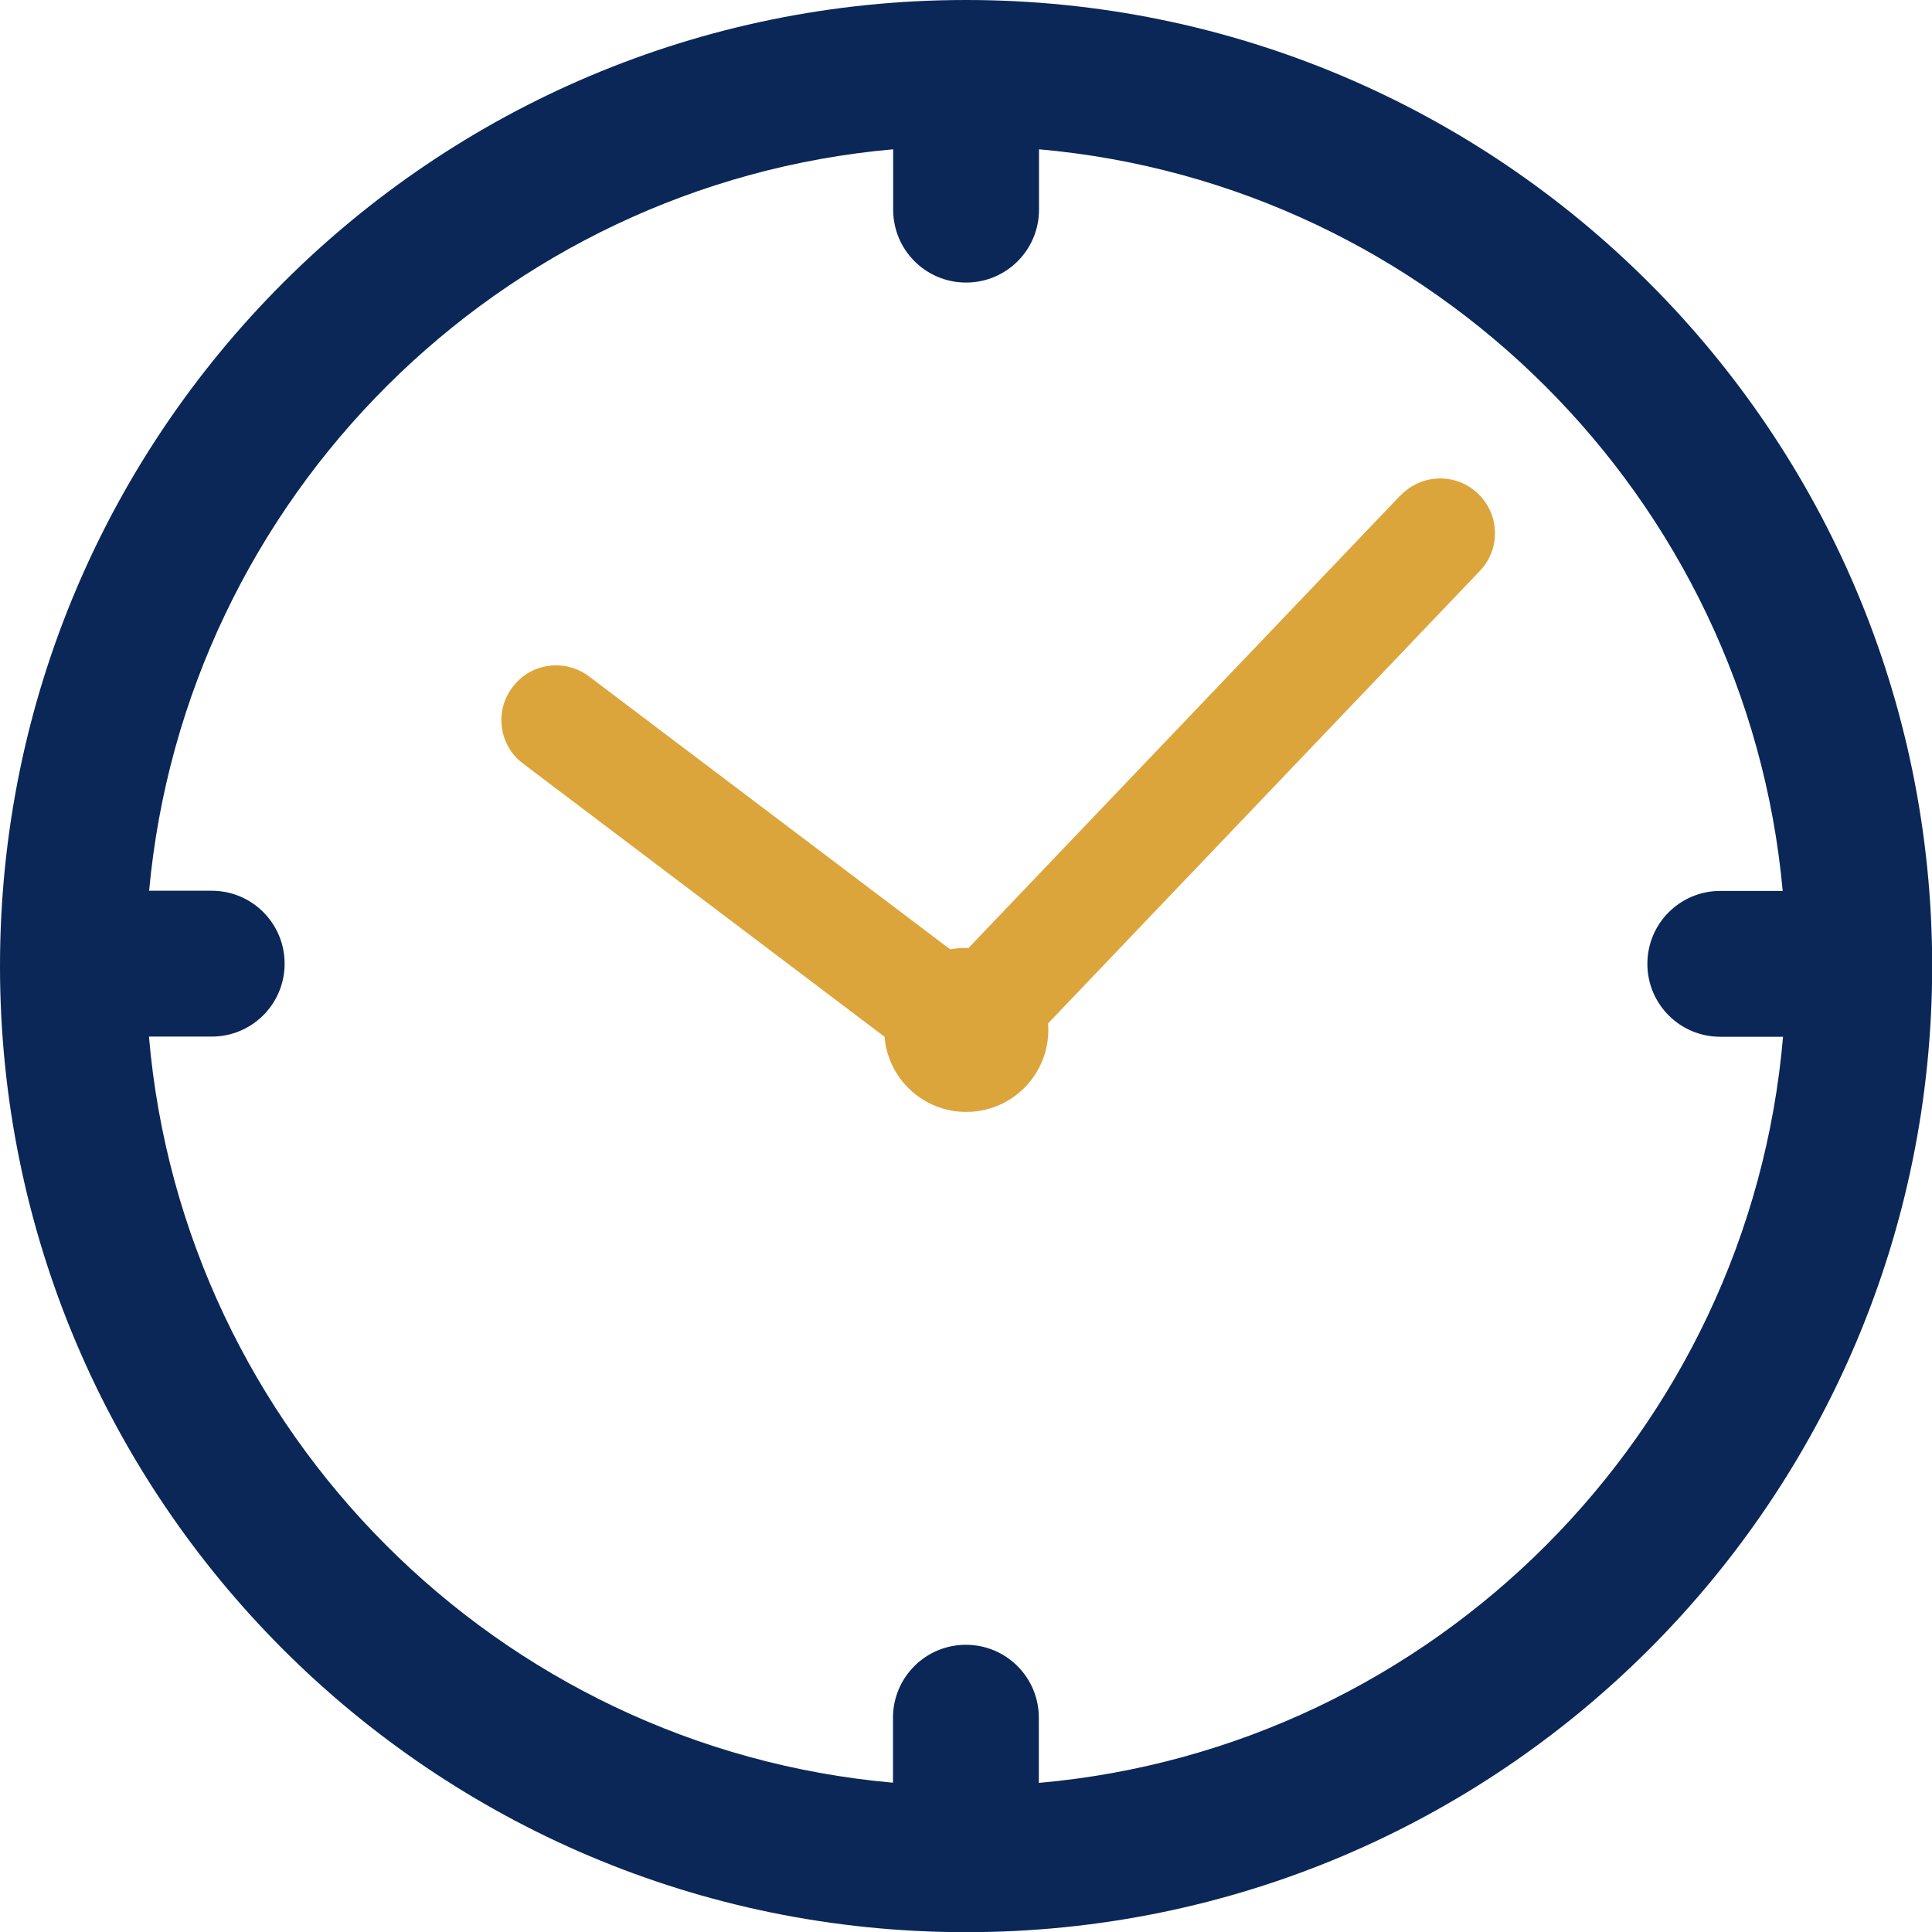
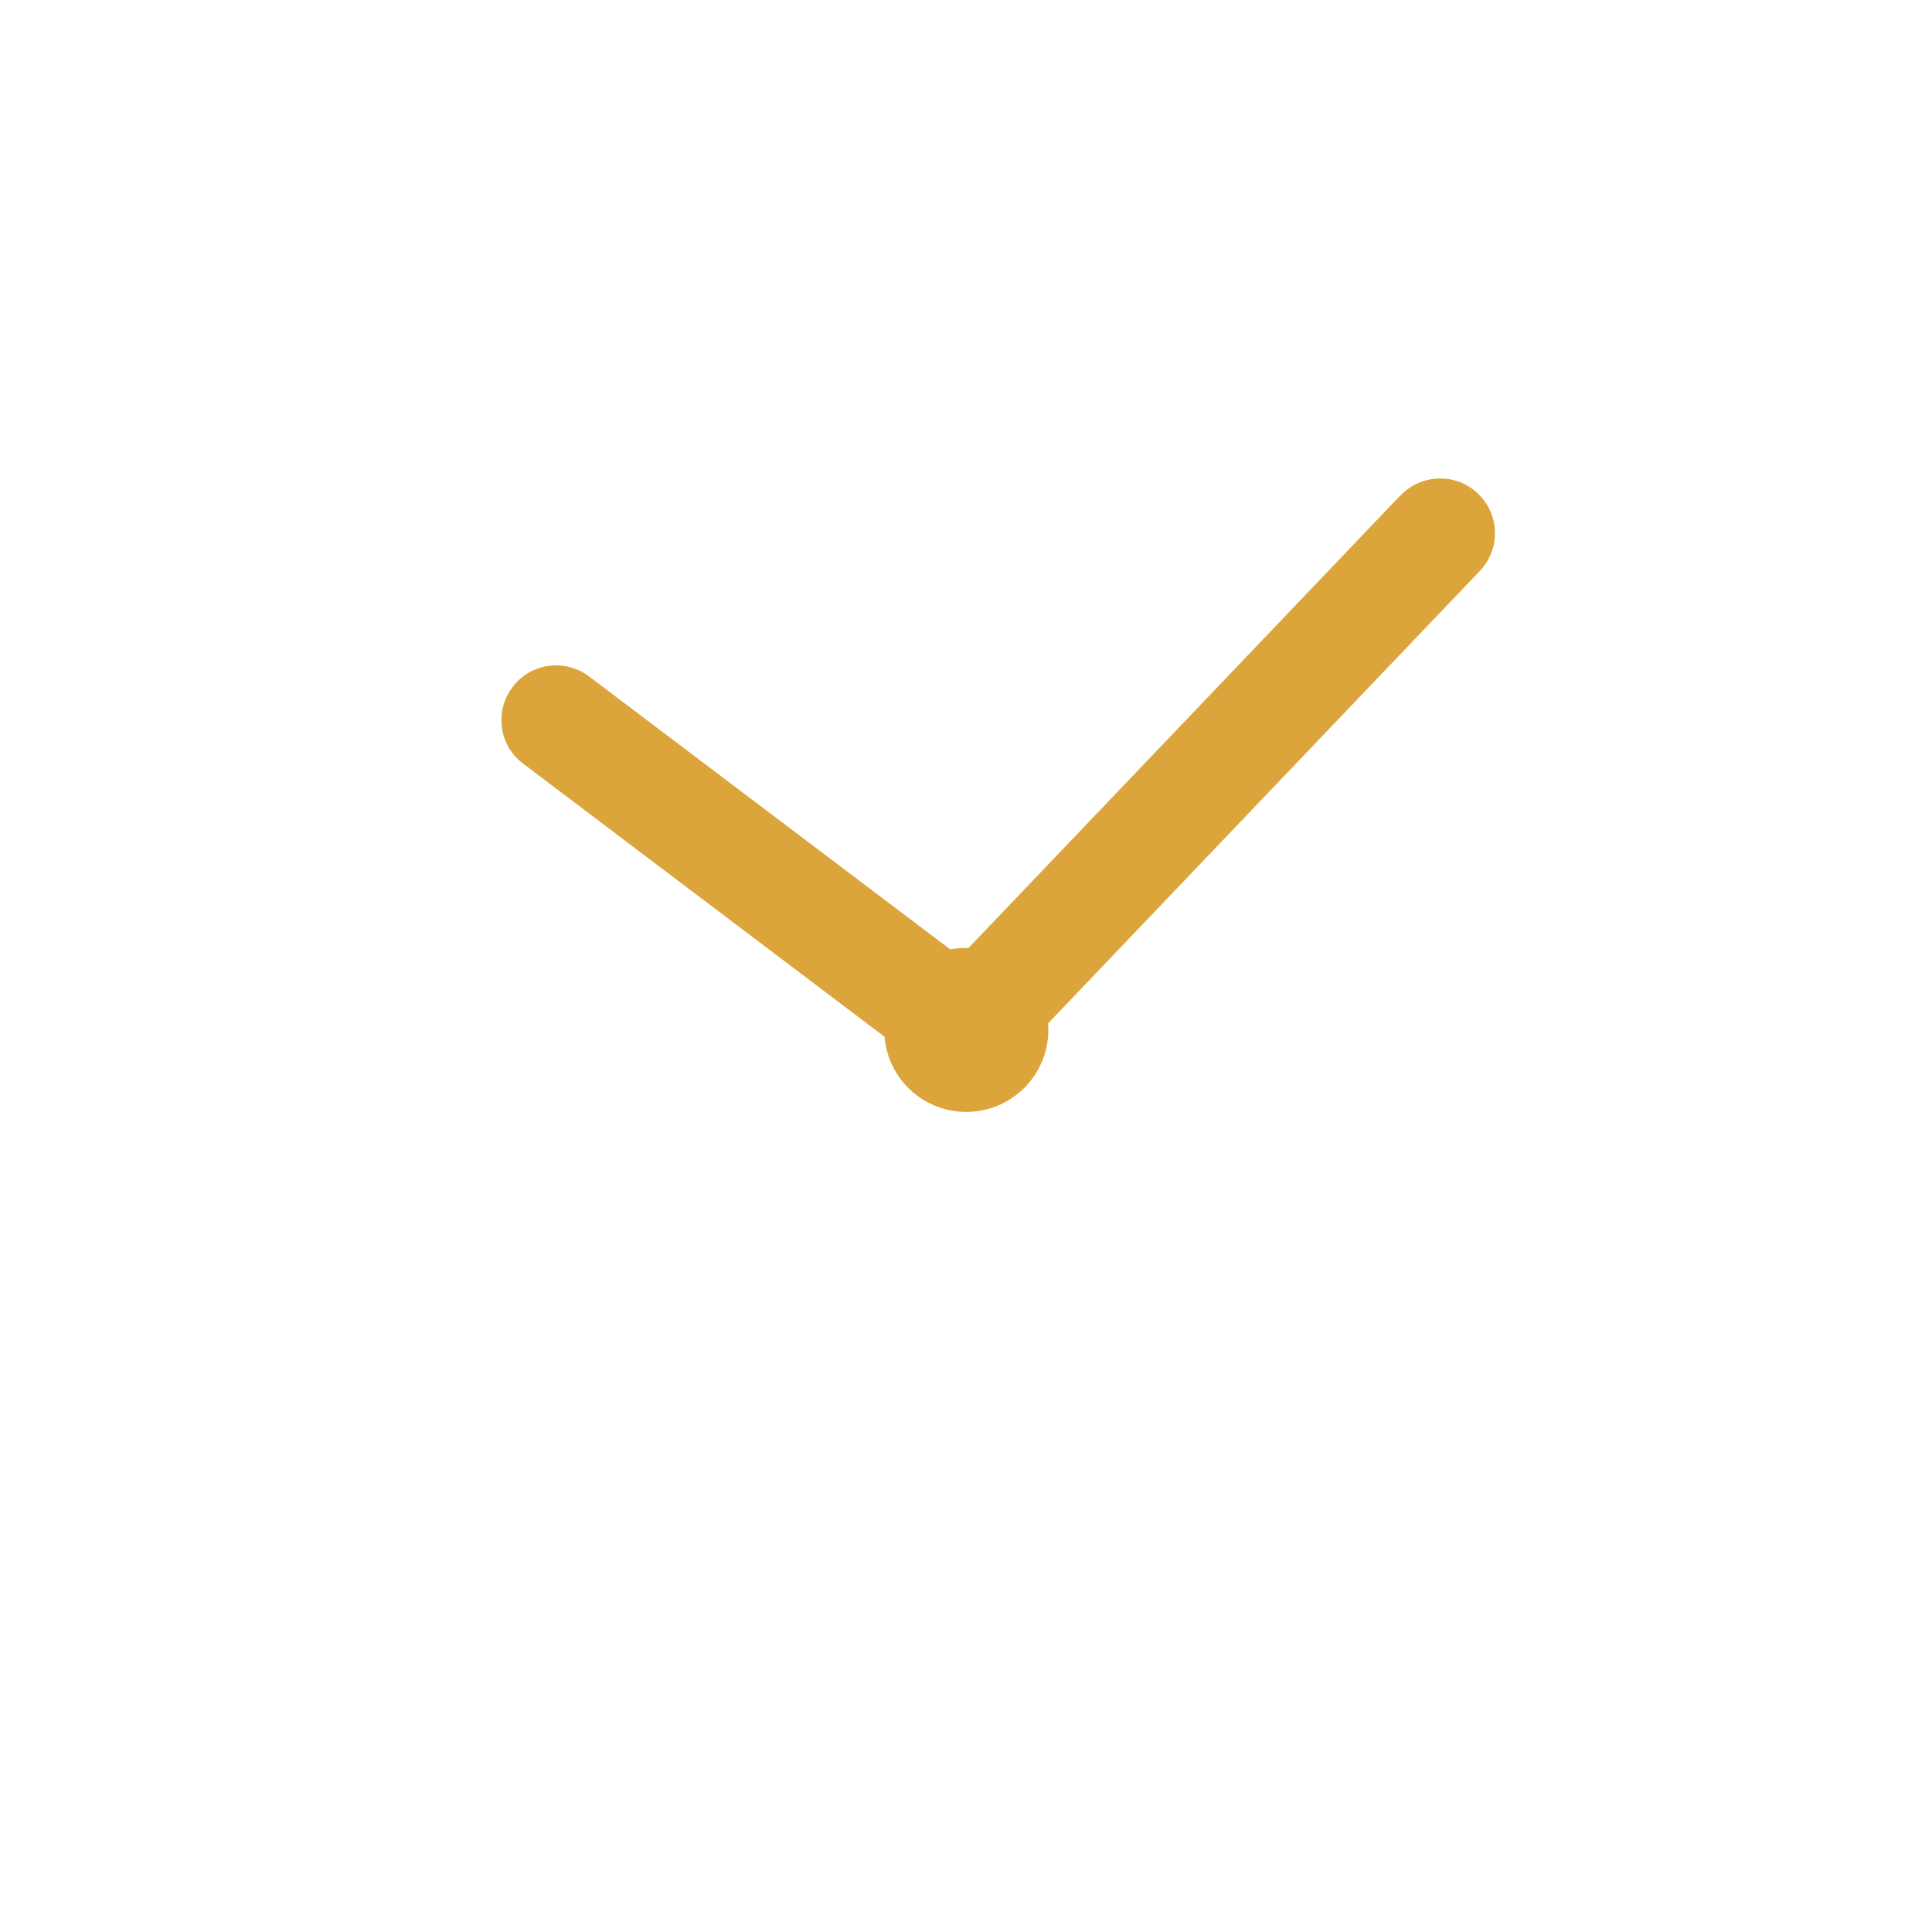
<svg xmlns="http://www.w3.org/2000/svg" id="Ebene_2" viewBox="0 0 112.07 112.07">
  <defs>
    <style>.cls-1{fill:#dca53b;}.cls-2{fill:#0a2758;}</style>
  </defs>
  <g id="Ebene_1-2">
-     <path class="cls-2" d="M60.26,103.41v-3.77c0-2.34-1.89-4.23-4.23-4.23s-4.23,1.89-4.23,4.23v3.77c-22.91-2.03-41.19-20.36-43.16-43.28h3.64c2.34,0,4.23-1.89,4.23-4.23s-1.89-4.23-4.23-4.23h-3.63C10.75,28.87,28.99,10.68,51.81,8.66v3.5c0,2.34,1.89,4.23,4.23,4.23s4.23-1.89,4.23-4.23v-3.5c22.82,2.02,41.06,20.22,43.14,43.02h-3.62c-2.34,0-4.23,1.89-4.23,4.23s1.89,4.23,4.23,4.23h3.64c-1.97,22.93-20.25,41.25-43.16,43.28h0ZM56.04,0C25.09,0,0,25.08,0,56.04s25.09,56.04,56.04,56.04,56.04-25.09,56.04-56.04S86.99,0,56.04,0h0Z" />
    <path class="cls-1" d="M81.23,28.74l-25.05,26.25h-.14c-.31,0-.62.02-.92.08l-20.96-15.84c-1.39-1.04-3.38-.78-4.43.63-1.06,1.39-.79,3.39.62,4.44l20.96,15.84c.2,2.44,2.24,4.36,4.74,4.36,2.63,0,4.76-2.13,4.76-4.76,0-.13,0-.25-.02-.37l25.05-26.25c1.21-1.27,1.17-3.27-.11-4.49-1.26-1.21-3.27-1.16-4.49.11h0Z" />
  </g>
</svg>